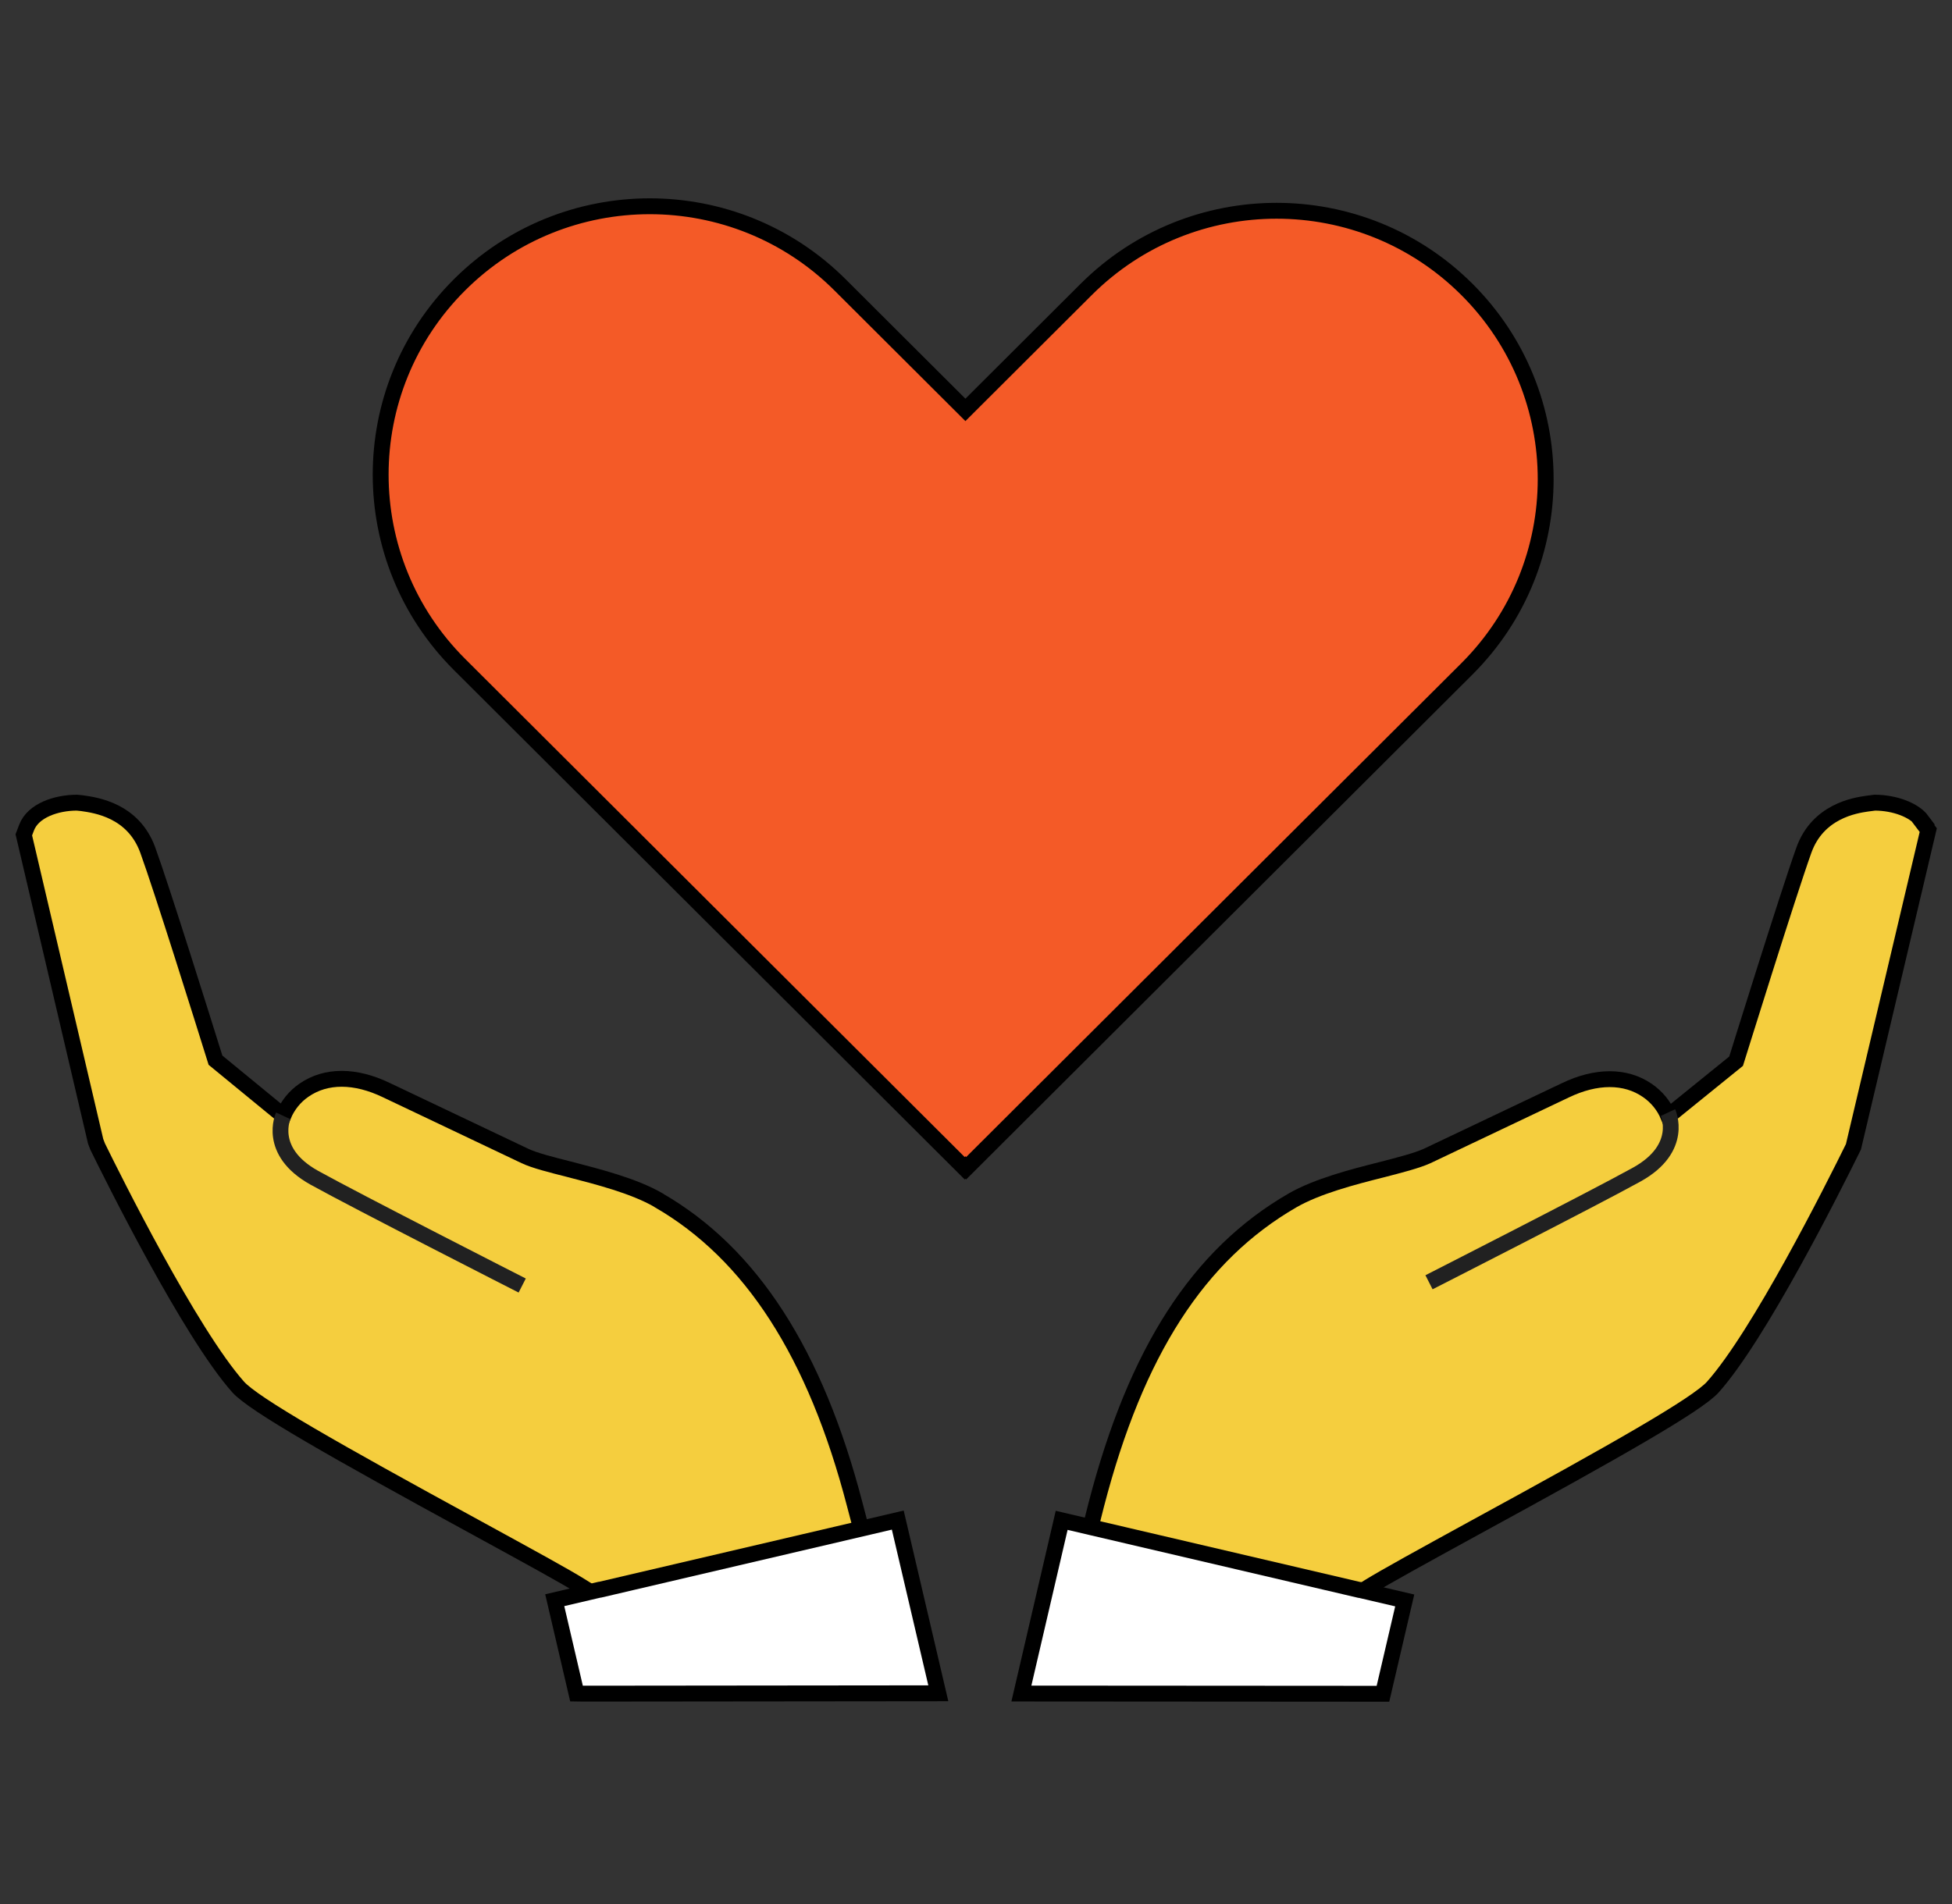
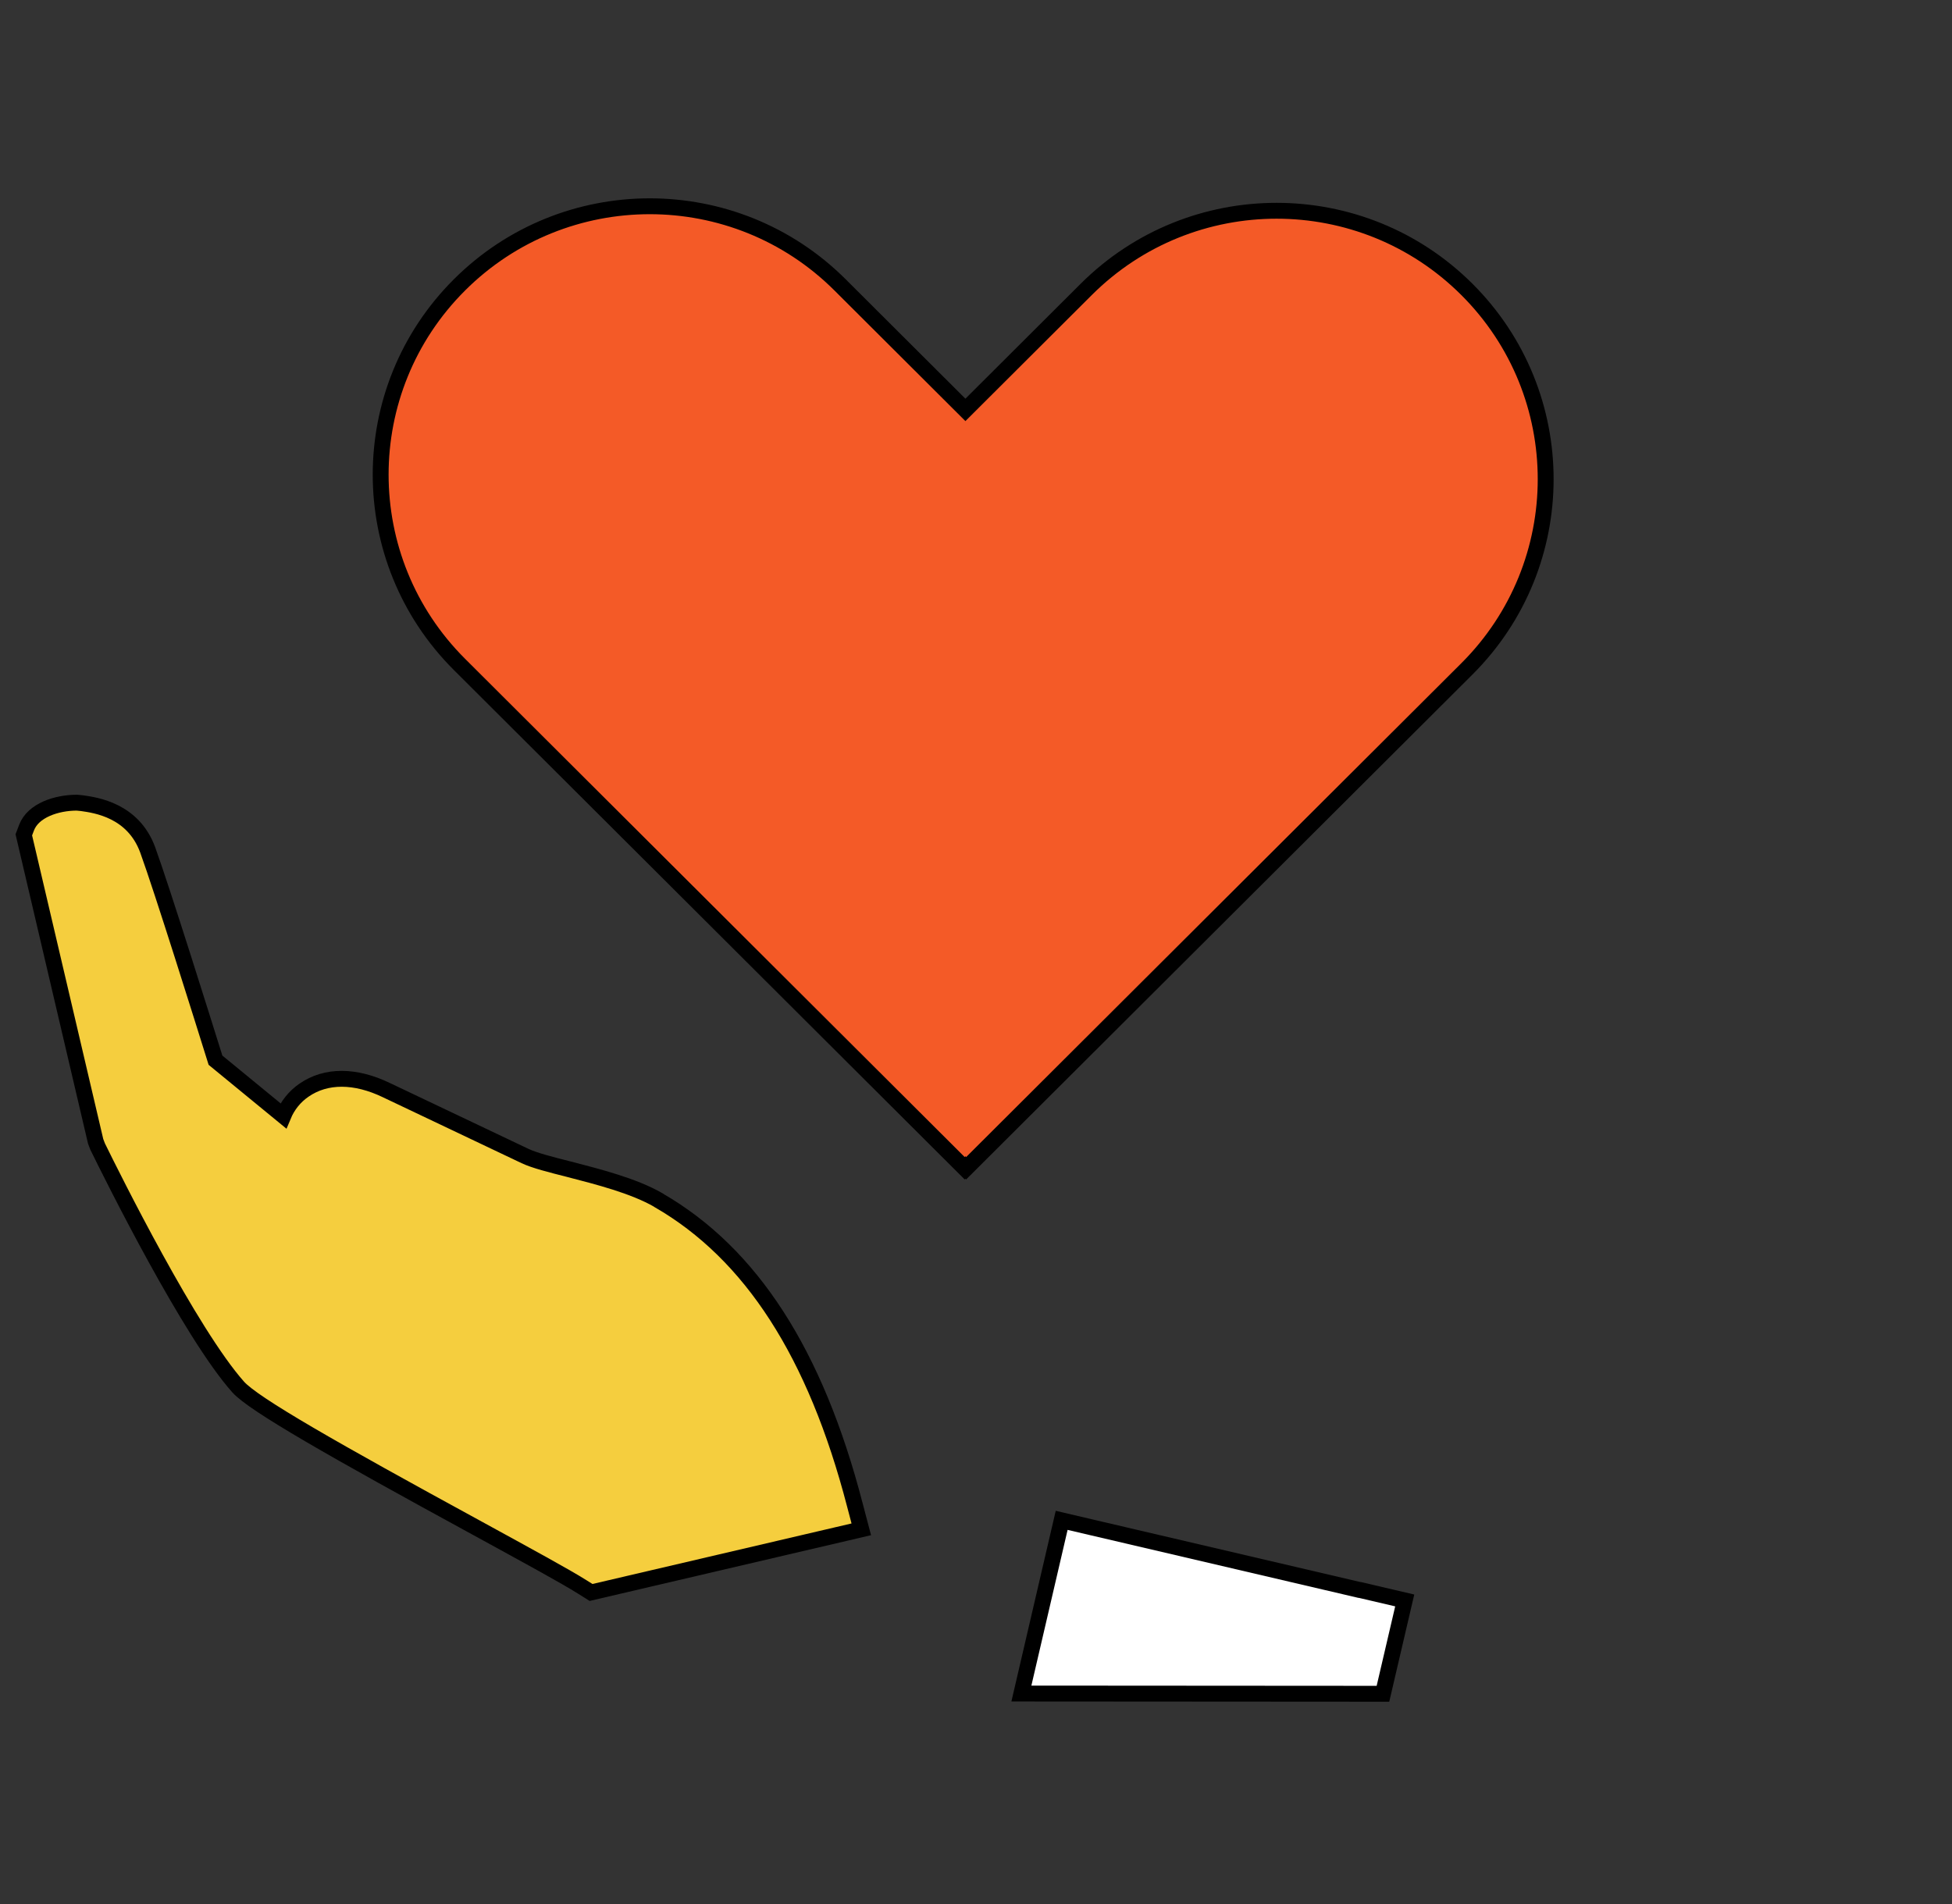
<svg xmlns="http://www.w3.org/2000/svg" width="123" height="120" viewBox="0 0 123 120" fill="none">
  <rect x="0" y="0" width="123" height="120" fill="#333333" stroke="none" />
  <path d="M41.501 75.641C39.924 74.729 37.67 74.163 35.856 73.691C34.737 73.408 33.681 73.141 33.082 72.857L24.347 68.705C22.392 67.762 20.547 67.746 19.16 68.705C18.561 69.114 18.119 69.68 17.851 70.325L13.578 66.818C12.806 64.349 10.22 56.076 9.305 53.56C8.391 51.075 6.058 50.745 5.159 50.619L4.844 50.588C3.566 50.588 2.084 51.075 1.674 52.16L1.501 52.616L6.026 71.93L6.152 72.26C7.098 74.194 11.986 84.024 15.013 87.421C16.006 88.522 21.036 91.384 29.976 96.26C33.334 98.1 35.62 99.342 36.692 100.018L37.244 100.364L54.272 96.385L53.862 94.828C51.387 85.298 47.335 79.022 41.517 75.657L41.501 75.641Z" fill="#F5CE3E" stroke="black" stroke-miterlimit="10" />
-   <path d="M121.11 51.72C120.621 51.059 119.392 50.588 118.13 50.588L117.641 50.651C116.885 50.761 114.551 51.122 113.668 53.576C112.659 56.391 109.411 66.834 109.396 66.881L105.123 70.341C104.855 69.696 104.398 69.13 103.798 68.721C102.427 67.778 100.582 67.778 98.627 68.721L89.924 72.857C89.261 73.156 88.205 73.424 87.054 73.722C85.241 74.178 83.002 74.76 81.441 75.657C75.513 79.085 71.587 85.172 69.08 94.828L68.686 96.385L85.698 100.364L86.25 100.018C87.322 99.358 89.608 98.1 92.967 96.26C101.906 91.384 106.936 88.522 107.929 87.421C110.846 84.15 115.45 74.996 116.79 72.275L121.504 52.318L121.063 51.736L121.11 51.72Z" fill="#F5CE3E" stroke="black" stroke-miterlimit="10" />
-   <path d="M36.327 106.734L34.955 100.852L37.777 100.191C37.777 100.191 37.793 100.191 37.809 100.191L54.758 96.228L56.571 95.803L59.125 106.718L36.784 106.741L36.327 106.734Z" fill="white" stroke="black" stroke-miterlimit="10" />
  <path d="M86.967 106.749L64.36 106.734L66.898 95.819L68.712 96.244L85.661 100.207C85.661 100.207 85.677 100.207 85.692 100.207L88.515 100.867L87.143 106.749L86.967 106.749Z" fill="white" stroke="black" stroke-miterlimit="10" />
-   <path d="M17.848 70.325C17.848 70.325 16.808 72.558 19.803 74.225C22.468 75.704 32.905 81.02 32.905 81.02" stroke="#212121" stroke-width="0.994" stroke-miterlimit="10" />
-   <path d="M105.103 70.12C105.103 70.12 106.143 72.353 103.148 74.02C100.483 75.499 90.045 80.814 90.045 80.814" stroke="#212121" stroke-width="0.994" stroke-miterlimit="10" />
  <path d="M92.43 18.237C85.808 11.632 75.07 11.632 68.448 18.237L60.833 25.833L52.934 17.954C46.312 11.348 35.575 11.348 28.953 17.954C22.331 24.559 22.331 35.27 28.953 41.875L60.786 73.628L60.833 73.581L60.88 73.628L92.43 42.158C99.052 35.553 99.052 24.842 92.43 18.237Z" fill="#F45A27" stroke="black" stroke-miterlimit="10" />
</svg>